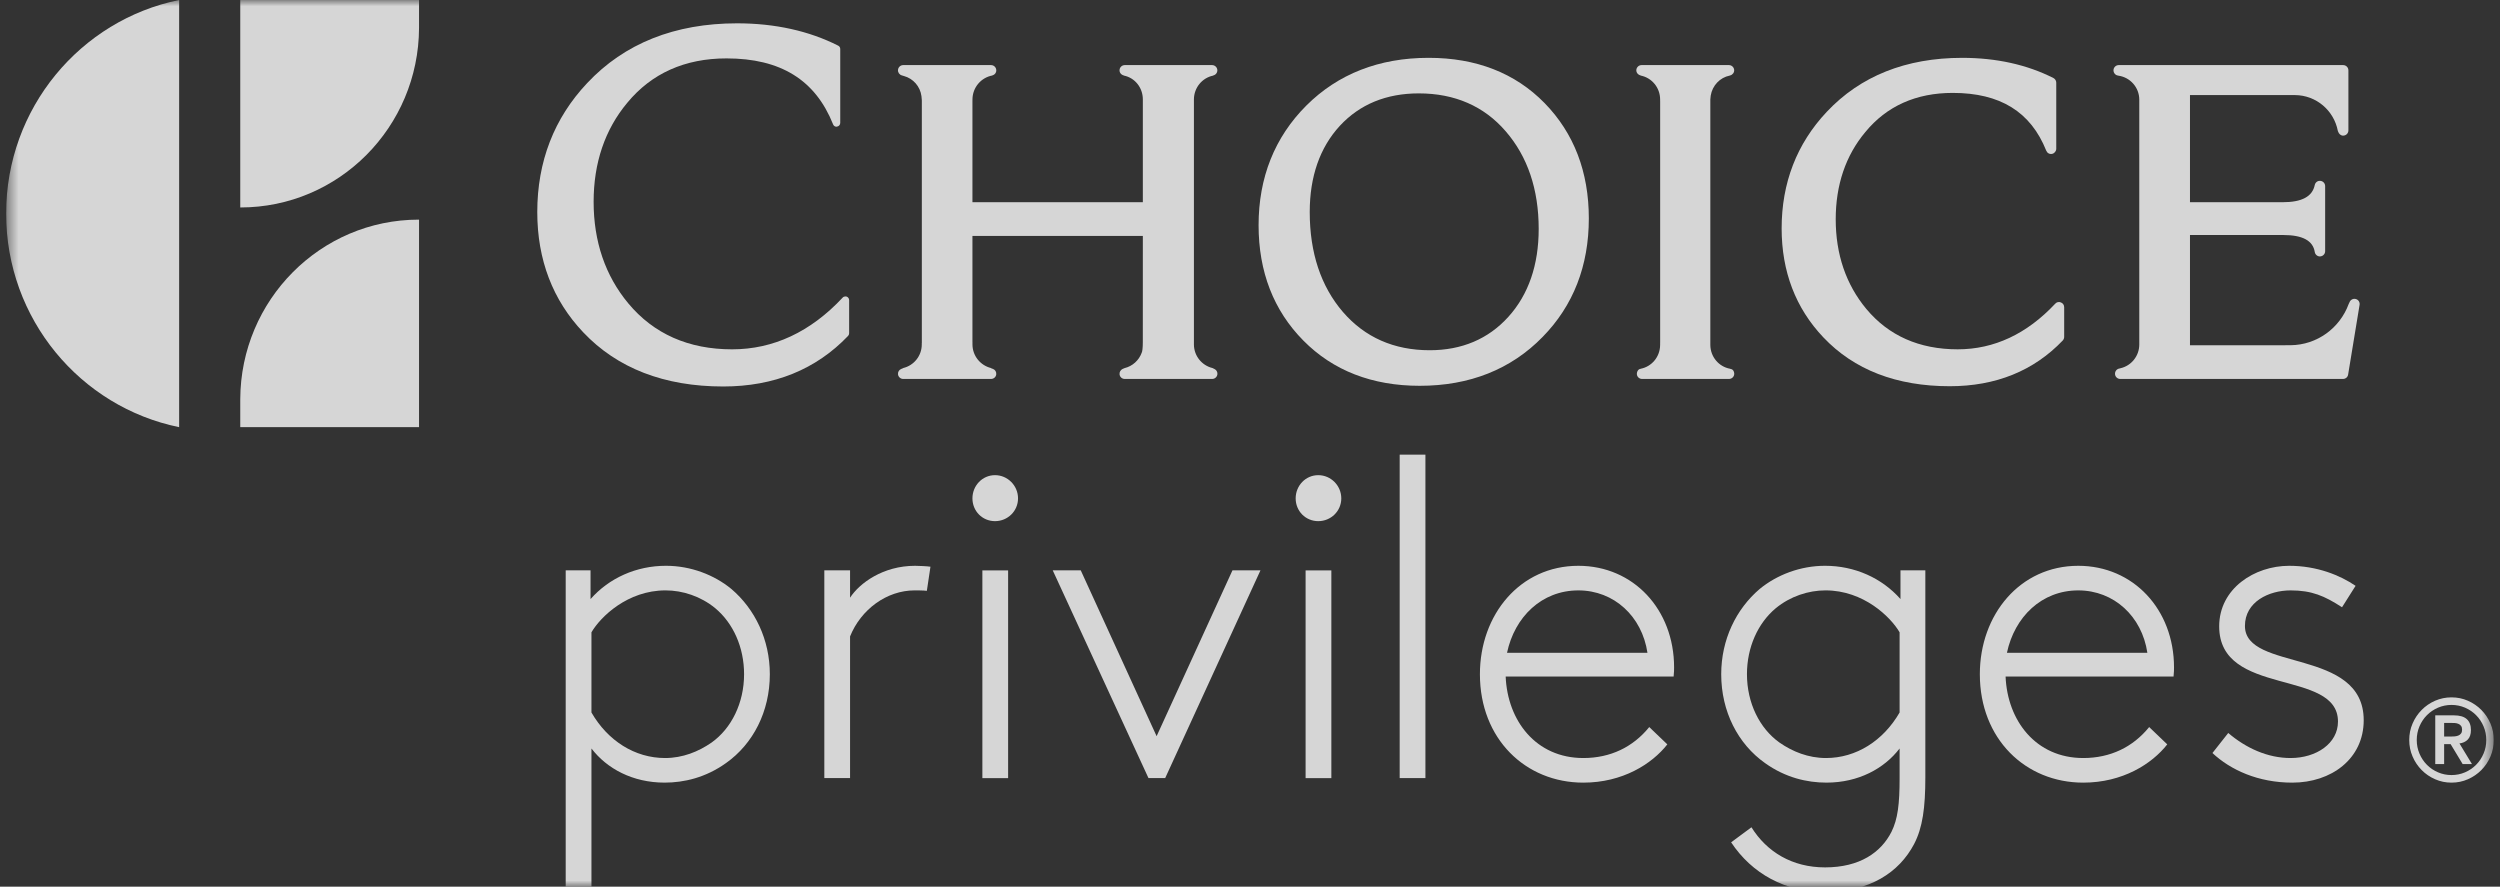
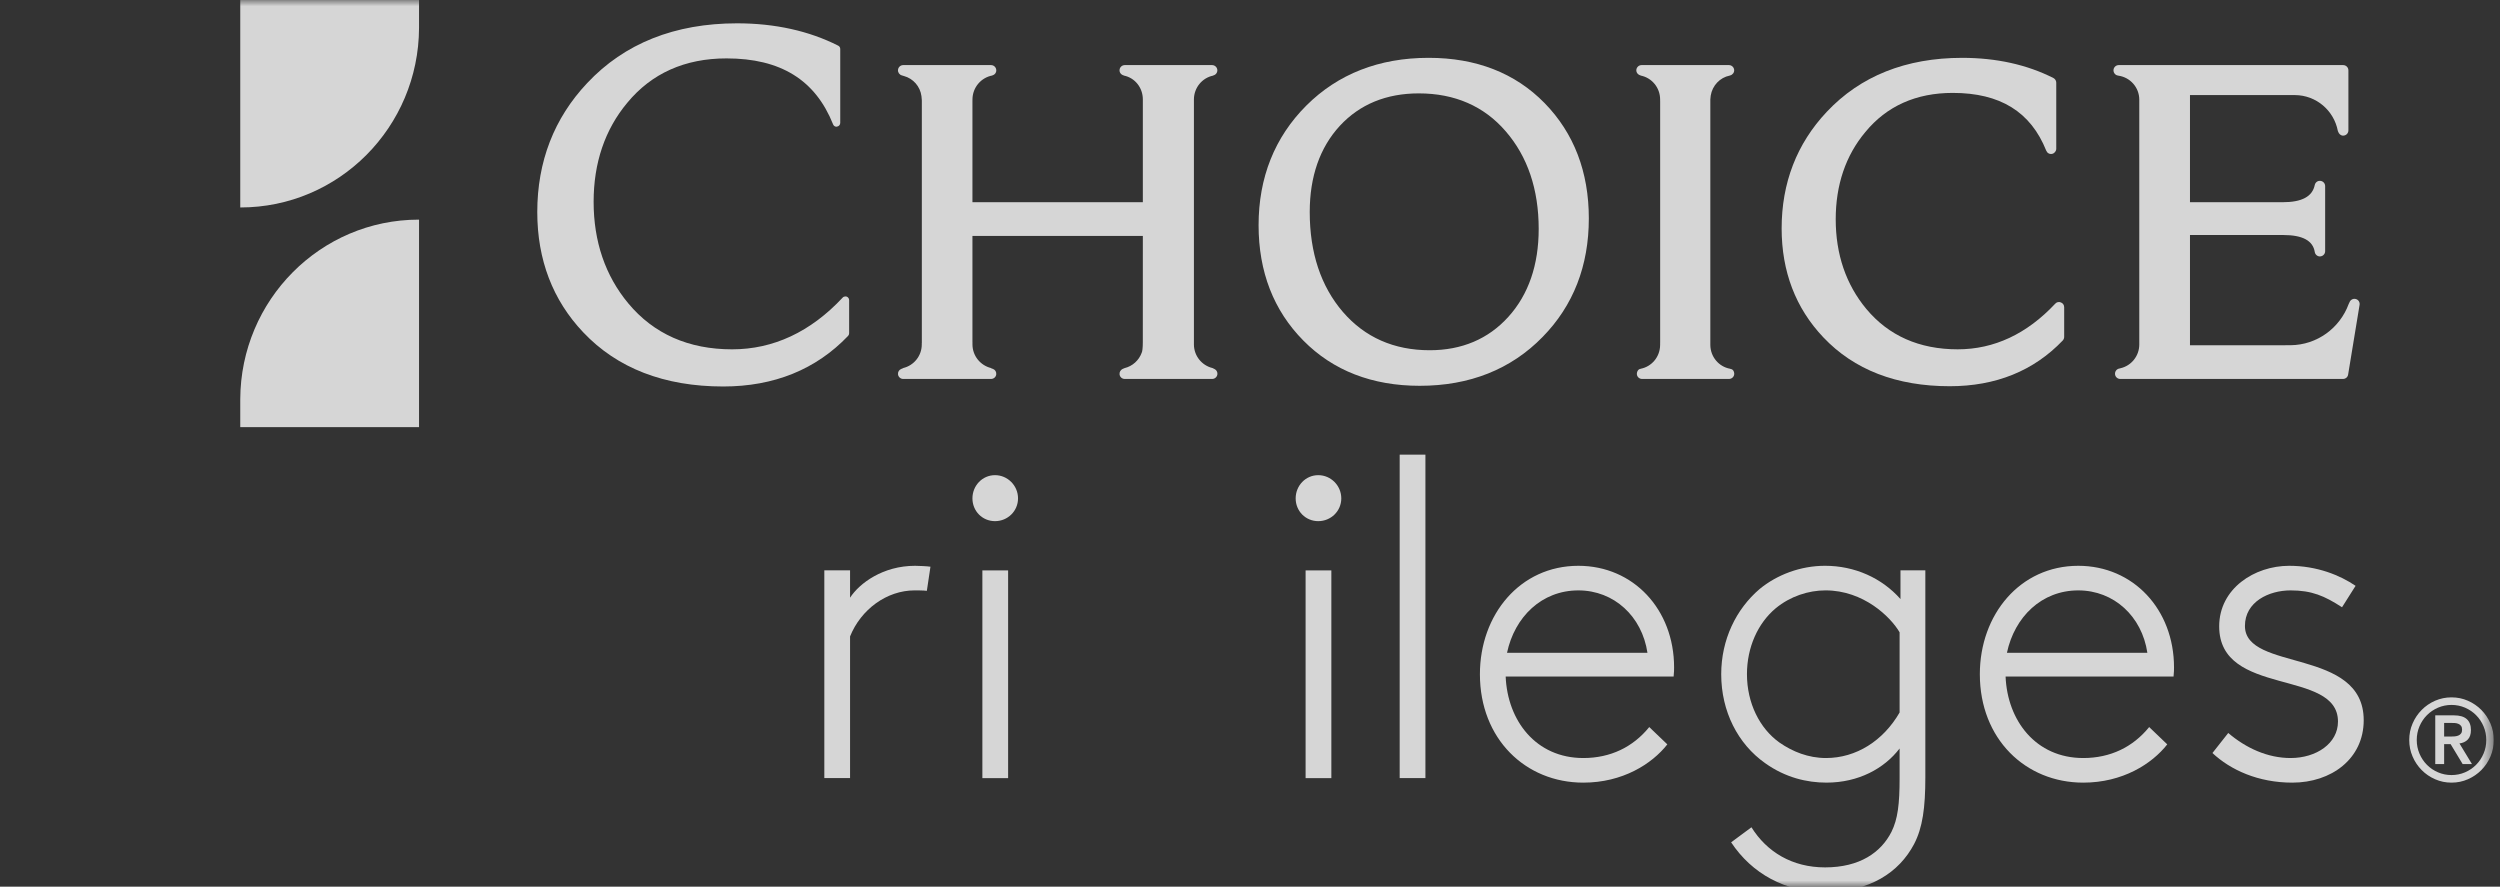
<svg xmlns="http://www.w3.org/2000/svg" width="203" height="72" viewBox="0 0 203 72" fill="none">
  <rect x="0" y="0" width="203" height="72" fill="#333333" stroke="none" />
  <g clip-path="url(#clip0_1023_1624)">
    <mask id="mask0_1023_1624" style="mask-type:luminance" maskUnits="userSpaceOnUse" x="0" y="0" width="203" height="72">
      <path d="M202.498 0H0.498V72H202.498V0Z" fill="white" />
    </mask>
    <g mask="url(#mask0_1023_1624)">
      <path fill-rule="evenodd" clip-rule="evenodd" d="M180.933 59.518C182.365 60.739 184.124 61.552 185.993 61.552C188.083 61.552 189.844 60.37 189.844 58.593C189.844 54.267 180.198 56.633 180.198 50.862C180.198 47.792 183.06 45.943 185.882 45.943C188.157 45.943 190.026 46.721 191.273 47.569L190.173 49.309C188.743 48.383 187.718 47.94 185.993 47.94C184.231 47.94 182.289 48.866 182.289 50.827C182.289 54.563 191.933 52.564 191.933 58.482C191.933 61.626 189.293 63.55 186.139 63.55C183.352 63.55 181.116 62.515 179.65 61.146L180.933 59.518Z" fill="white" fill-opacity="0.8" />
      <path fill-rule="evenodd" clip-rule="evenodd" d="M162.962 53.007H174.366C173.926 50.049 171.654 47.94 168.756 47.94C165.786 47.94 163.586 50.084 162.962 53.007ZM175.981 60.443C174.734 62.033 172.35 63.55 169.16 63.55C164.465 63.55 160.763 59.999 160.763 54.748C160.763 49.901 164.026 45.943 168.756 45.943C173.229 45.943 176.53 49.493 176.53 54.19C176.53 54.34 176.53 54.597 176.492 54.932H162.853C163 58.519 165.308 61.552 169.16 61.552C171.36 61.552 173.193 60.666 174.513 59.037L175.981 60.443Z" fill="white" fill-opacity="0.8" />
      <path fill-rule="evenodd" clip-rule="evenodd" d="M154.248 51.344C153.513 50.085 151.312 47.939 148.234 47.939C146.839 47.939 145.373 48.421 144.2 49.381C142.733 50.603 141.853 52.566 141.853 54.747C141.853 57.079 142.879 59.148 144.494 60.296C145.555 61.034 146.839 61.552 148.27 61.552C150.726 61.552 152.925 60.147 154.248 57.854V51.344ZM155.421 68.544C154.209 70.837 151.827 72.429 148.16 72.429C144.969 72.429 142.257 70.948 140.568 68.396L142.218 67.175C143.465 69.172 145.52 70.432 148.196 70.432C151.019 70.432 152.744 69.21 153.587 67.546C154.101 66.511 154.248 65.29 154.248 63.181V60.777C153.001 62.405 150.911 63.549 148.306 63.549C146.729 63.549 144.969 63.142 143.318 61.96C141.121 60.406 139.763 57.779 139.763 54.747C139.763 51.936 140.972 49.456 142.879 47.83C144.273 46.682 146.18 45.942 148.196 45.942C150.616 45.942 152.815 46.943 154.319 48.643V46.313H156.338V63.106C156.338 65.585 156.117 67.214 155.421 68.544Z" fill="white" fill-opacity="0.8" />
      <path fill-rule="evenodd" clip-rule="evenodd" d="M122.37 53.007H133.773C133.332 50.049 131.06 47.94 128.163 47.94C125.193 47.94 122.992 50.084 122.37 53.007ZM135.387 60.443C134.139 62.033 131.756 63.55 128.566 63.55C123.871 63.55 120.169 59.999 120.169 54.748C120.169 49.901 123.432 45.943 128.163 45.943C132.636 45.943 135.936 49.493 135.936 54.19C135.936 54.34 135.936 54.597 135.898 54.932H122.26C122.407 58.519 124.715 61.552 128.566 61.552C130.765 61.552 132.599 60.666 133.919 59.037L135.387 60.443Z" fill="white" fill-opacity="0.8" />
      <path fill-rule="evenodd" clip-rule="evenodd" d="M113.654 63.181H115.744V36.917H113.654V63.181Z" fill="white" fill-opacity="0.8" />
      <path fill-rule="evenodd" clip-rule="evenodd" d="M106.015 63.182H108.106V46.314H106.015V63.182ZM107.042 38.583C108.07 38.583 108.913 39.432 108.913 40.468C108.913 41.505 108.07 42.317 107.042 42.317C106.015 42.317 105.208 41.505 105.208 40.468C105.208 39.432 106.015 38.583 107.042 38.583Z" fill="white" fill-opacity="0.8" />
-       <path fill-rule="evenodd" clip-rule="evenodd" d="M93.256 63.181L85.482 46.312H87.757L93.917 59.778L100.076 46.312H102.35L94.613 63.181H93.256Z" fill="white" fill-opacity="0.8" />
      <path fill-rule="evenodd" clip-rule="evenodd" d="M79.769 63.182H81.859V46.314H79.769V63.182ZM80.796 38.583C81.822 38.583 82.664 39.432 82.664 40.468C82.664 41.505 81.822 42.317 80.796 42.317C79.769 42.317 78.962 41.505 78.962 40.468C78.962 39.432 79.769 38.583 80.796 38.583Z" fill="white" fill-opacity="0.8" />
      <path fill-rule="evenodd" clip-rule="evenodd" d="M75.26 47.976C75.039 47.939 74.378 47.939 74.27 47.939C71.995 47.939 69.905 49.492 69.025 51.677V63.18H66.935V46.313H69.025V48.533C69.796 47.348 71.702 45.943 74.306 45.943C74.599 45.943 75.331 45.979 75.553 46.017L75.26 47.976Z" fill="white" fill-opacity="0.8" />
-       <path fill-rule="evenodd" clip-rule="evenodd" d="M48.026 57.854C49.345 60.146 51.545 61.552 54.003 61.552C55.433 61.552 56.715 61.034 57.779 60.296C59.394 59.148 60.419 57.079 60.419 54.747C60.419 52.566 59.54 50.603 58.072 49.381C56.9 48.421 55.433 47.939 54.039 47.939C50.959 47.939 48.758 50.085 48.026 51.344V57.854ZM45.935 72.058V46.312H47.952V48.645C49.455 46.943 51.655 45.942 54.074 45.942C56.093 45.942 58 46.682 59.394 47.83C61.299 49.456 62.51 51.936 62.51 54.747C62.51 57.779 61.153 60.406 58.953 61.96C57.301 63.142 55.543 63.549 53.967 63.549C51.362 63.549 49.272 62.405 48.026 60.777V72.058H45.935Z" fill="white" fill-opacity="0.8" />
      <path fill-rule="evenodd" clip-rule="evenodd" d="M198.464 59.808H198.99C199.101 59.808 199.211 59.804 199.323 59.795C199.432 59.785 199.532 59.761 199.619 59.725C199.711 59.688 199.783 59.631 199.837 59.557C199.894 59.483 199.921 59.381 199.921 59.25C199.921 59.12 199.894 59.017 199.837 58.943C199.783 58.868 199.711 58.814 199.619 58.776C199.532 58.738 199.432 58.718 199.323 58.709C199.211 58.704 199.101 58.702 198.99 58.702H198.464V59.808ZM197.743 58.086H199.257C199.73 58.086 200.078 58.19 200.305 58.394C200.528 58.598 200.64 58.894 200.64 59.278C200.64 59.626 200.552 59.886 200.375 60.06C200.2 60.234 199.976 60.336 199.708 60.367L200.723 62.042H199.967L198.99 60.423H198.464V62.042H197.743V58.086ZM196.24 60.088C196.24 60.478 196.313 60.848 196.461 61.195C196.609 61.542 196.81 61.845 197.066 62.103C197.32 62.36 197.621 62.563 197.965 62.712C198.31 62.861 198.675 62.935 199.062 62.935C199.451 62.935 199.817 62.861 200.162 62.712C200.505 62.563 200.804 62.36 201.059 62.103C201.316 61.845 201.518 61.542 201.665 61.195C201.813 60.848 201.886 60.478 201.886 60.088C201.886 59.697 201.813 59.328 201.665 58.98C201.518 58.633 201.316 58.33 201.059 58.073C200.804 57.816 200.505 57.613 200.162 57.463C199.817 57.315 199.451 57.24 199.062 57.24C198.675 57.24 198.31 57.315 197.965 57.463C197.621 57.613 197.32 57.816 197.066 58.073C196.81 58.33 196.609 58.633 196.461 58.98C196.313 59.328 196.24 59.697 196.24 60.088ZM195.63 60.088C195.63 59.611 195.721 59.161 195.904 58.743C196.083 58.324 196.331 57.959 196.642 57.645C196.951 57.331 197.314 57.084 197.73 56.9C198.146 56.718 198.589 56.626 199.062 56.626C199.536 56.626 199.981 56.718 200.395 56.9C200.811 57.084 201.173 57.331 201.484 57.645C201.795 57.959 202.041 58.324 202.222 58.743C202.403 59.161 202.494 59.611 202.494 60.088C202.494 60.567 202.403 61.013 202.222 61.434C202.041 61.852 201.795 62.218 201.484 62.531C201.173 62.843 200.811 63.092 200.395 63.274C199.981 63.458 199.536 63.55 199.062 63.55C198.589 63.55 198.146 63.458 197.73 63.274C197.314 63.092 196.951 62.843 196.642 62.531C196.331 62.218 196.083 61.852 195.904 61.434C195.721 61.013 195.63 60.567 195.63 60.088Z" fill="white" fill-opacity="0.8" />
      <path fill-rule="evenodd" clip-rule="evenodd" d="M191.297 24.282C191.098 24.218 190.87 24.329 190.789 24.526C190.769 24.584 190.741 24.633 190.713 24.685C189.999 26.631 188.155 28.015 185.984 28.032H185.605C185.539 28.034 185.482 28.038 185.413 28.038H177.826V19.083H185.391C186.969 19.083 187.812 19.538 187.959 20.463C187.992 20.669 188.17 20.823 188.376 20.823L188.411 20.819C188.628 20.802 188.802 20.618 188.802 20.399V15.111C188.802 14.888 188.633 14.708 188.419 14.687C188.198 14.657 188.007 14.811 187.96 15.016C187.767 15.964 186.912 16.42 185.352 16.42H177.826V7.721H185.851H185.873H186.355C188.084 7.731 189.517 8.978 189.832 10.628C189.84 10.647 189.847 10.658 189.853 10.68C189.913 10.868 190.065 11.014 190.263 11.014C190.276 11.014 190.301 11.014 190.31 11.01C190.525 10.988 190.69 10.808 190.69 10.586V5.709C190.69 5.477 190.499 5.286 190.267 5.286H172.04C171.815 5.286 171.632 5.462 171.616 5.682C171.602 5.903 171.76 6.102 171.968 6.133L172.006 6.141C172.013 6.143 172.021 6.143 172.024 6.146C172.972 6.283 173.706 7.099 173.71 8.087V27.98C173.706 28.919 173.052 29.703 172.185 29.9C172.18 29.9 172.176 29.902 172.176 29.902C172.16 29.906 172.139 29.915 172.127 29.917C172.117 29.922 172.106 29.922 172.091 29.924C171.877 29.96 171.722 30.157 171.741 30.384C171.756 30.599 171.94 30.77 172.16 30.77H190.255C190.458 30.77 190.636 30.624 190.667 30.419L191.597 24.758C191.632 24.543 191.507 24.338 191.297 24.282Z" fill="white" fill-opacity="0.8" />
      <path fill-rule="evenodd" clip-rule="evenodd" d="M167.343 24.556C167.187 24.485 166.997 24.53 166.885 24.659C164.58 27.119 161.919 28.365 158.964 28.365C155.855 28.365 153.358 27.262 151.543 25.083C149.895 23.099 149.06 20.647 149.06 17.811C149.06 15.016 149.869 12.629 151.465 10.723C153.199 8.612 155.587 7.544 158.56 7.544C162.412 7.544 164.895 9.08 166.154 12.233C166.232 12.423 166.414 12.537 166.628 12.495C166.823 12.453 166.968 12.276 166.968 12.077V6.713C166.968 6.552 166.876 6.409 166.735 6.334C164.584 5.247 162.095 4.697 159.329 4.697C154.767 4.697 151.062 6.175 148.331 9.083C145.899 11.665 144.669 14.853 144.669 18.545C144.669 22.048 145.807 25.023 148.05 27.387C150.542 30.024 153.994 31.361 158.318 31.361C162.051 31.361 165.135 30.119 167.497 27.646C167.57 27.568 167.611 27.459 167.611 27.35V24.946C167.611 24.77 167.509 24.616 167.343 24.556Z" fill="white" fill-opacity="0.8" />
      <path fill-rule="evenodd" clip-rule="evenodd" d="M138.891 7.954C138.896 7.887 138.9 7.819 138.911 7.759C139.045 6.945 139.656 6.297 140.453 6.137C140.472 6.131 140.484 6.124 140.5 6.122C140.697 6.064 140.832 5.88 140.814 5.678C140.797 5.46 140.612 5.286 140.393 5.286H133.291C133.072 5.286 132.889 5.46 132.87 5.678C132.856 5.88 132.989 6.064 133.212 6.124C133.221 6.131 133.224 6.133 133.231 6.137C134.126 6.317 134.798 7.112 134.802 8.069V8.211C134.802 8.211 134.805 8.224 134.805 8.233V27.8C134.805 27.811 134.802 27.817 134.802 27.83V28.006C134.798 28.973 134.123 29.767 133.224 29.943C133.221 29.943 133.216 29.943 133.212 29.951C133.148 29.951 133.084 29.986 133.033 30.037C132.952 30.128 132.904 30.26 132.914 30.378C132.925 30.599 133.112 30.77 133.333 30.77H140.393H140.399C140.634 30.77 140.821 30.579 140.821 30.346C140.821 30.157 140.712 29.982 140.53 29.96C140.51 29.957 140.5 29.943 140.484 29.943C139.574 29.78 138.883 28.979 138.879 28.006V27.796V27.775V8.114V8.098V8.069C138.879 8.026 138.89 7.991 138.891 7.954Z" fill="white" fill-opacity="0.8" />
      <path fill-rule="evenodd" clip-rule="evenodd" d="M124.942 18.586C124.942 21.517 124.113 23.924 122.473 25.734C120.846 27.53 118.697 28.439 116.091 28.439C113.193 28.439 110.825 27.393 109.047 25.334C107.256 23.253 106.35 20.523 106.35 17.219C106.35 14.339 107.171 11.98 108.796 10.216C110.415 8.468 112.571 7.583 115.203 7.583C118.125 7.583 120.5 8.616 122.261 10.658C124.041 12.71 124.942 15.378 124.942 18.586ZM116.008 4.696C111.988 4.696 108.645 6.004 106.071 8.575C103.499 11.149 102.197 14.421 102.197 18.286C102.197 22.066 103.418 25.212 105.829 27.65C108.24 30.093 111.421 31.327 115.281 31.327C119.331 31.327 122.693 29.994 125.262 27.358C127.754 24.817 129.013 21.582 129.013 17.738C129.013 13.96 127.805 10.812 125.424 8.374C123.039 5.933 119.873 4.696 116.008 4.696Z" fill="white" fill-opacity="0.8" />
      <path fill-rule="evenodd" clip-rule="evenodd" d="M96.946 8.069C96.952 7.12 97.615 6.323 98.503 6.141C98.506 6.137 98.517 6.13 98.523 6.124C98.728 6.073 98.861 5.891 98.848 5.682C98.831 5.46 98.645 5.286 98.423 5.286H91.328C91.108 5.286 90.922 5.46 90.907 5.682C90.891 5.88 91.021 6.064 91.245 6.124C91.248 6.13 91.253 6.13 91.261 6.137C92.149 6.317 92.797 7.111 92.799 8.069V16.42H78.962V8.159C78.962 8.159 78.964 8.159 78.964 8.151V8.069C78.971 7.099 79.664 6.299 80.575 6.13L80.592 6.115C80.787 6.064 80.915 5.88 80.896 5.682C80.881 5.46 80.698 5.286 80.475 5.286H73.336C73.119 5.286 72.933 5.46 72.917 5.682C72.9 5.882 73.032 6.064 73.223 6.12C73.223 6.12 73.3 6.137 73.406 6.175C74.15 6.379 74.715 7.011 74.822 7.802C74.831 7.864 74.833 7.932 74.84 7.997C74.84 8.018 74.848 8.044 74.848 8.069V8.112C74.848 8.134 74.853 8.144 74.853 8.163V27.847C74.853 27.847 74.853 27.849 74.848 27.849V27.976C74.846 28.905 74.2 29.681 73.336 29.885V29.895L73.177 29.96C73.009 30.029 72.905 30.195 72.917 30.38C72.933 30.598 73.119 30.771 73.336 30.771H80.475C80.698 30.771 80.885 30.598 80.896 30.38C80.91 30.195 80.806 30.024 80.63 29.957L80.475 29.899L80.471 29.885C79.611 29.672 78.971 28.905 78.964 27.976V27.768C78.964 27.757 78.962 27.753 78.962 27.744V19.16H92.799C92.799 19.16 92.797 27.603 92.797 27.757C92.797 28.267 92.757 28.55 92.704 28.648C92.478 29.266 91.958 29.735 91.314 29.891L91.153 29.96C90.994 30.037 90.894 30.204 90.907 30.38C90.92 30.598 91.103 30.771 91.328 30.771H98.426H98.43C98.664 30.771 98.855 30.577 98.855 30.346C98.855 30.187 98.765 30.037 98.619 29.966L98.454 29.885C97.593 29.677 96.952 28.905 96.946 27.976V8.069Z" fill="white" fill-opacity="0.8" />
      <path fill-rule="evenodd" clip-rule="evenodd" d="M58.723 31.383C53.938 31.383 50.116 29.9 47.361 26.986C44.88 24.372 43.627 21.089 43.627 17.219C43.627 13.129 44.984 9.604 47.681 6.745C50.7 3.527 54.795 1.894 59.851 1.894C62.922 1.894 65.688 2.507 68.061 3.707C68.165 3.758 68.228 3.857 68.228 3.979V9.981C68.228 10.122 68.126 10.251 67.982 10.276C67.961 10.281 67.937 10.289 67.918 10.289C67.794 10.289 67.691 10.215 67.644 10.092C66.206 6.488 63.381 4.742 58.993 4.742C55.613 4.742 52.901 5.959 50.93 8.352C49.12 10.521 48.202 13.227 48.202 16.388C48.202 19.61 49.149 22.387 51.017 24.633C53.083 27.115 55.919 28.366 59.446 28.366C62.797 28.366 65.823 26.951 68.428 24.162C68.481 24.102 68.566 24.069 68.653 24.069C68.689 24.069 68.728 24.078 68.759 24.087C68.876 24.136 68.95 24.248 68.95 24.372V27.061C68.95 27.144 68.92 27.218 68.863 27.277C66.263 30 62.852 31.383 58.723 31.383Z" fill="white" fill-opacity="0.8" />
      <path fill-rule="evenodd" clip-rule="evenodd" d="M19.509 0V16.846H19.517C27.511 16.846 33.991 10.328 34.026 2.271V0H19.509Z" fill="white" fill-opacity="0.8" />
      <path fill-rule="evenodd" clip-rule="evenodd" d="M34.026 34.685V17.834H34.015C26.023 17.834 19.543 24.358 19.509 32.412V34.685H34.026Z" fill="white" fill-opacity="0.8" />
-       <path fill-rule="evenodd" clip-rule="evenodd" d="M14.546 34.685C6.533 33.052 0.498 25.905 0.498 17.341C0.498 8.779 6.533 1.633 14.546 0V34.685Z" fill="white" fill-opacity="0.8" />
    </g>
  </g>
  <defs>
    <clipPath id="clip0_1023_1624">
      <rect width="202" height="72" fill="white" transform="translate(0.498)" />
    </clipPath>
  </defs>
</svg>